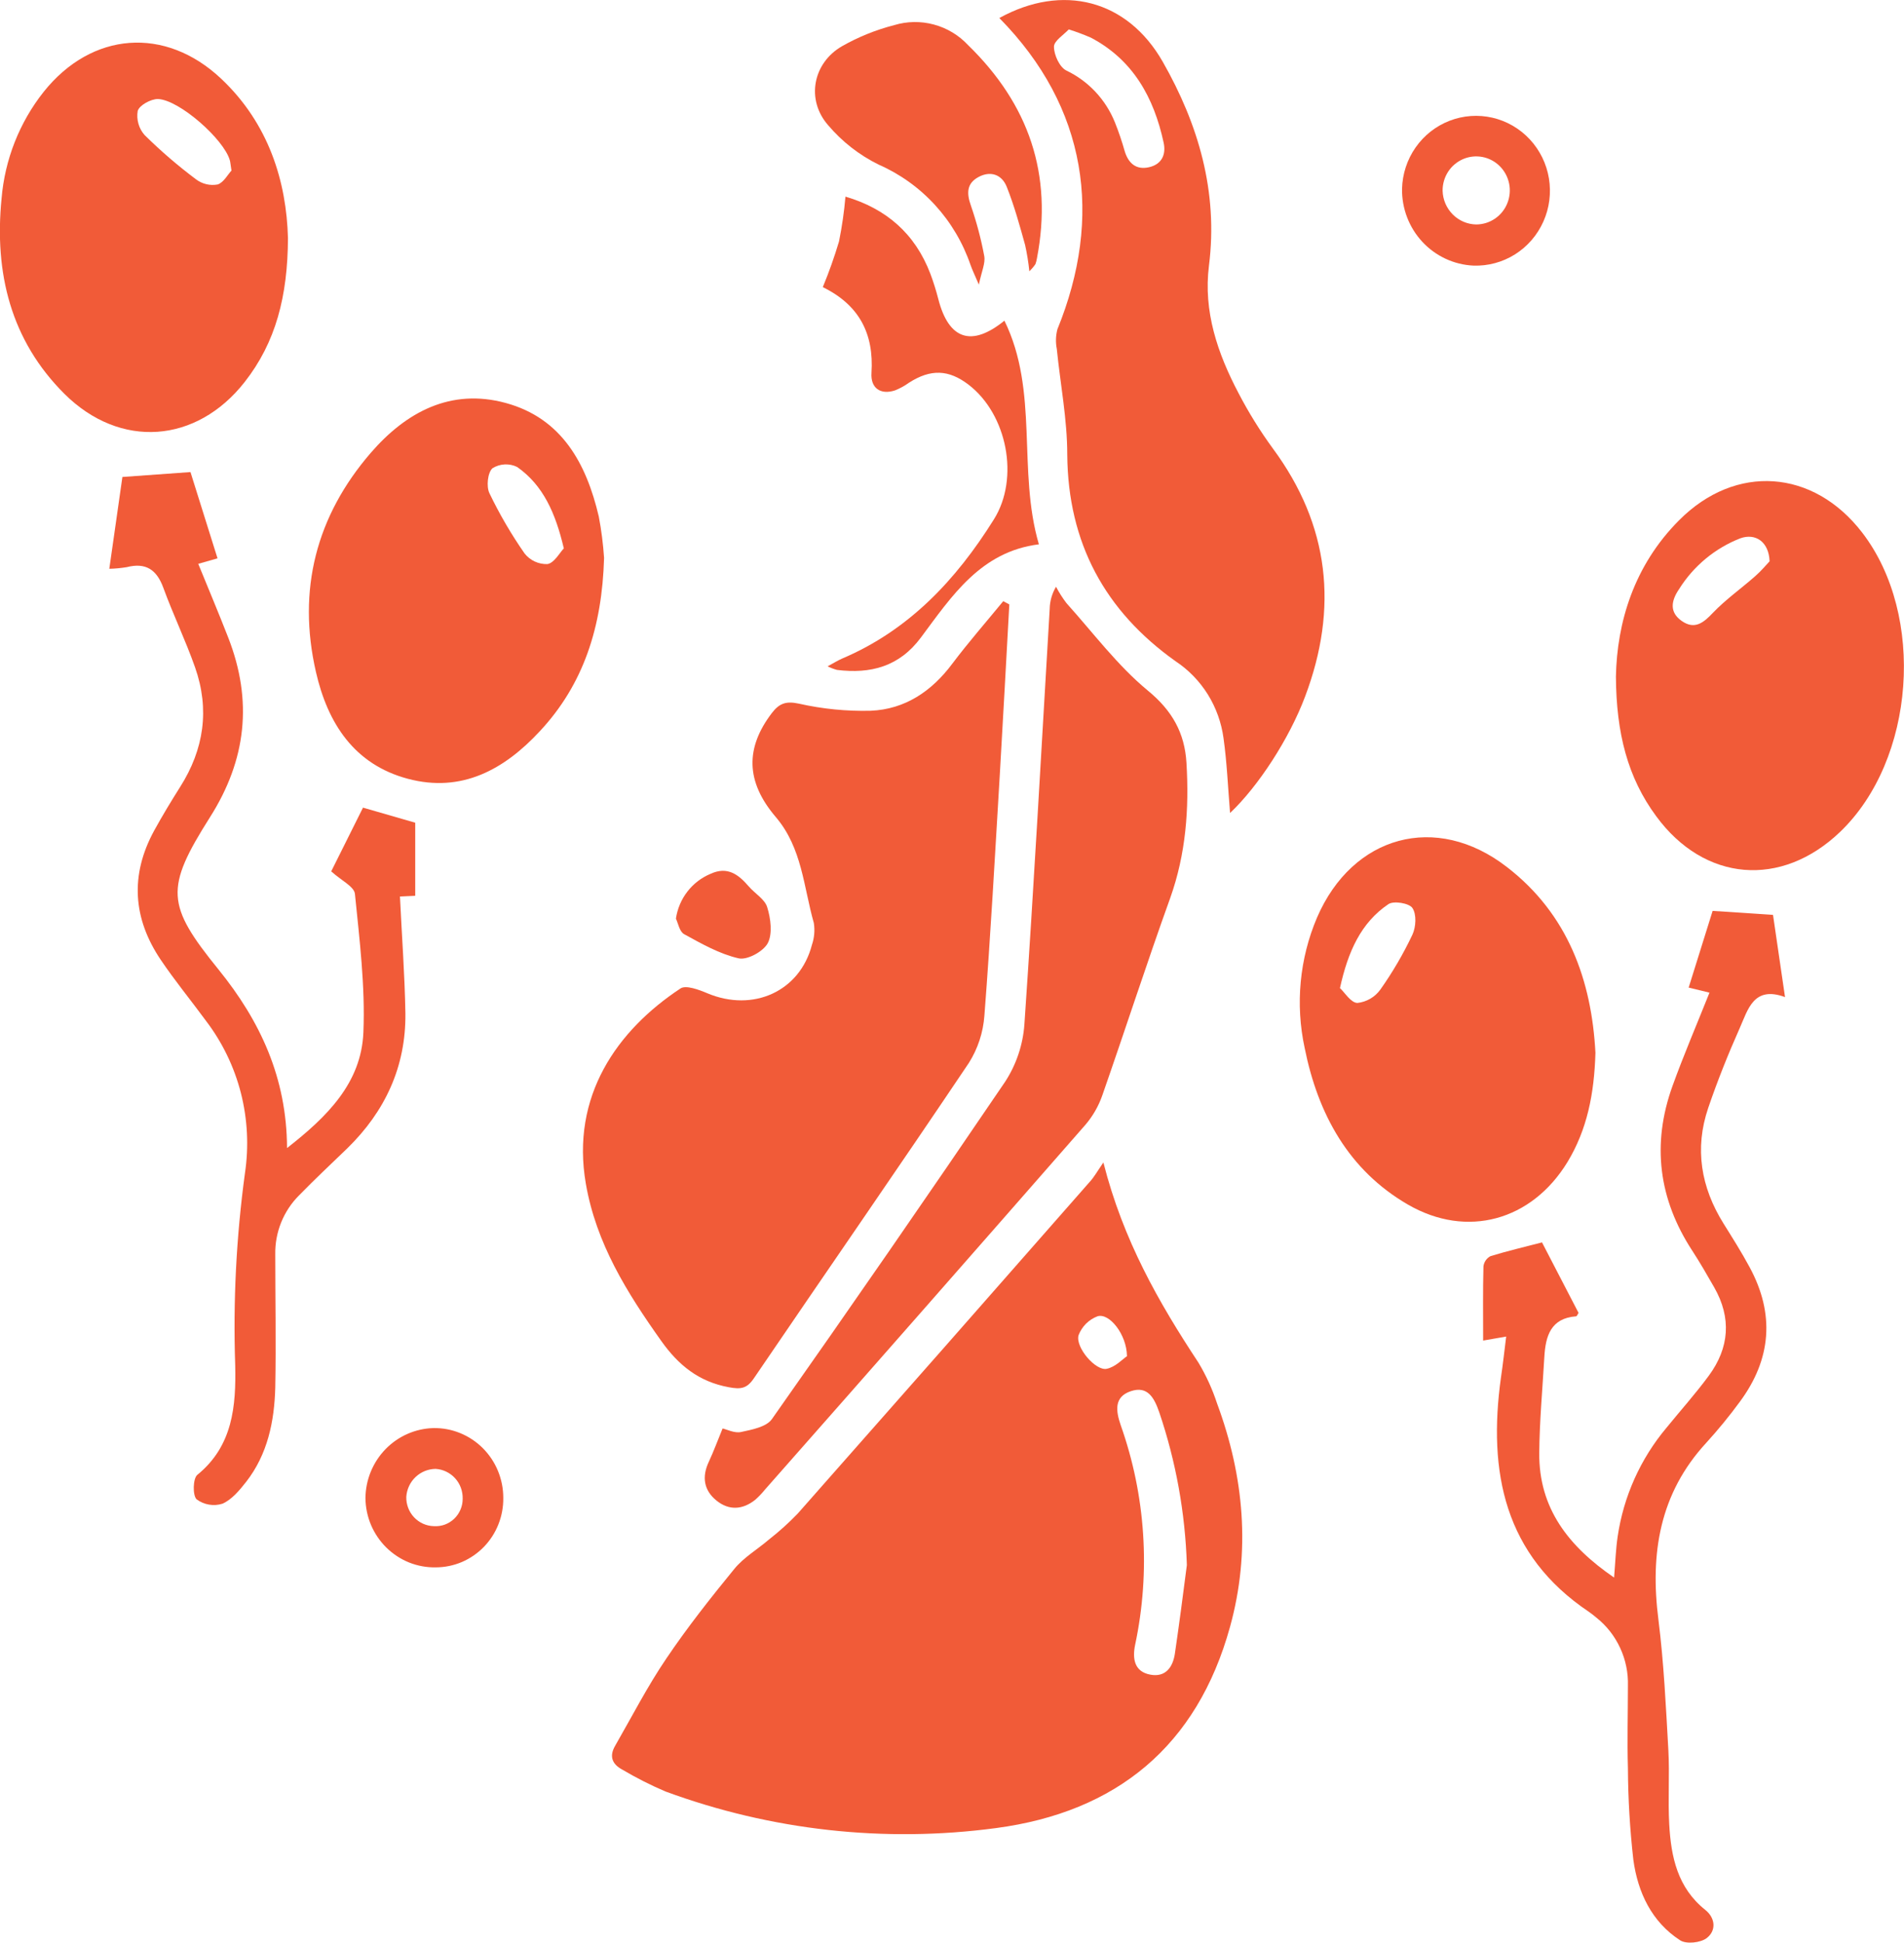
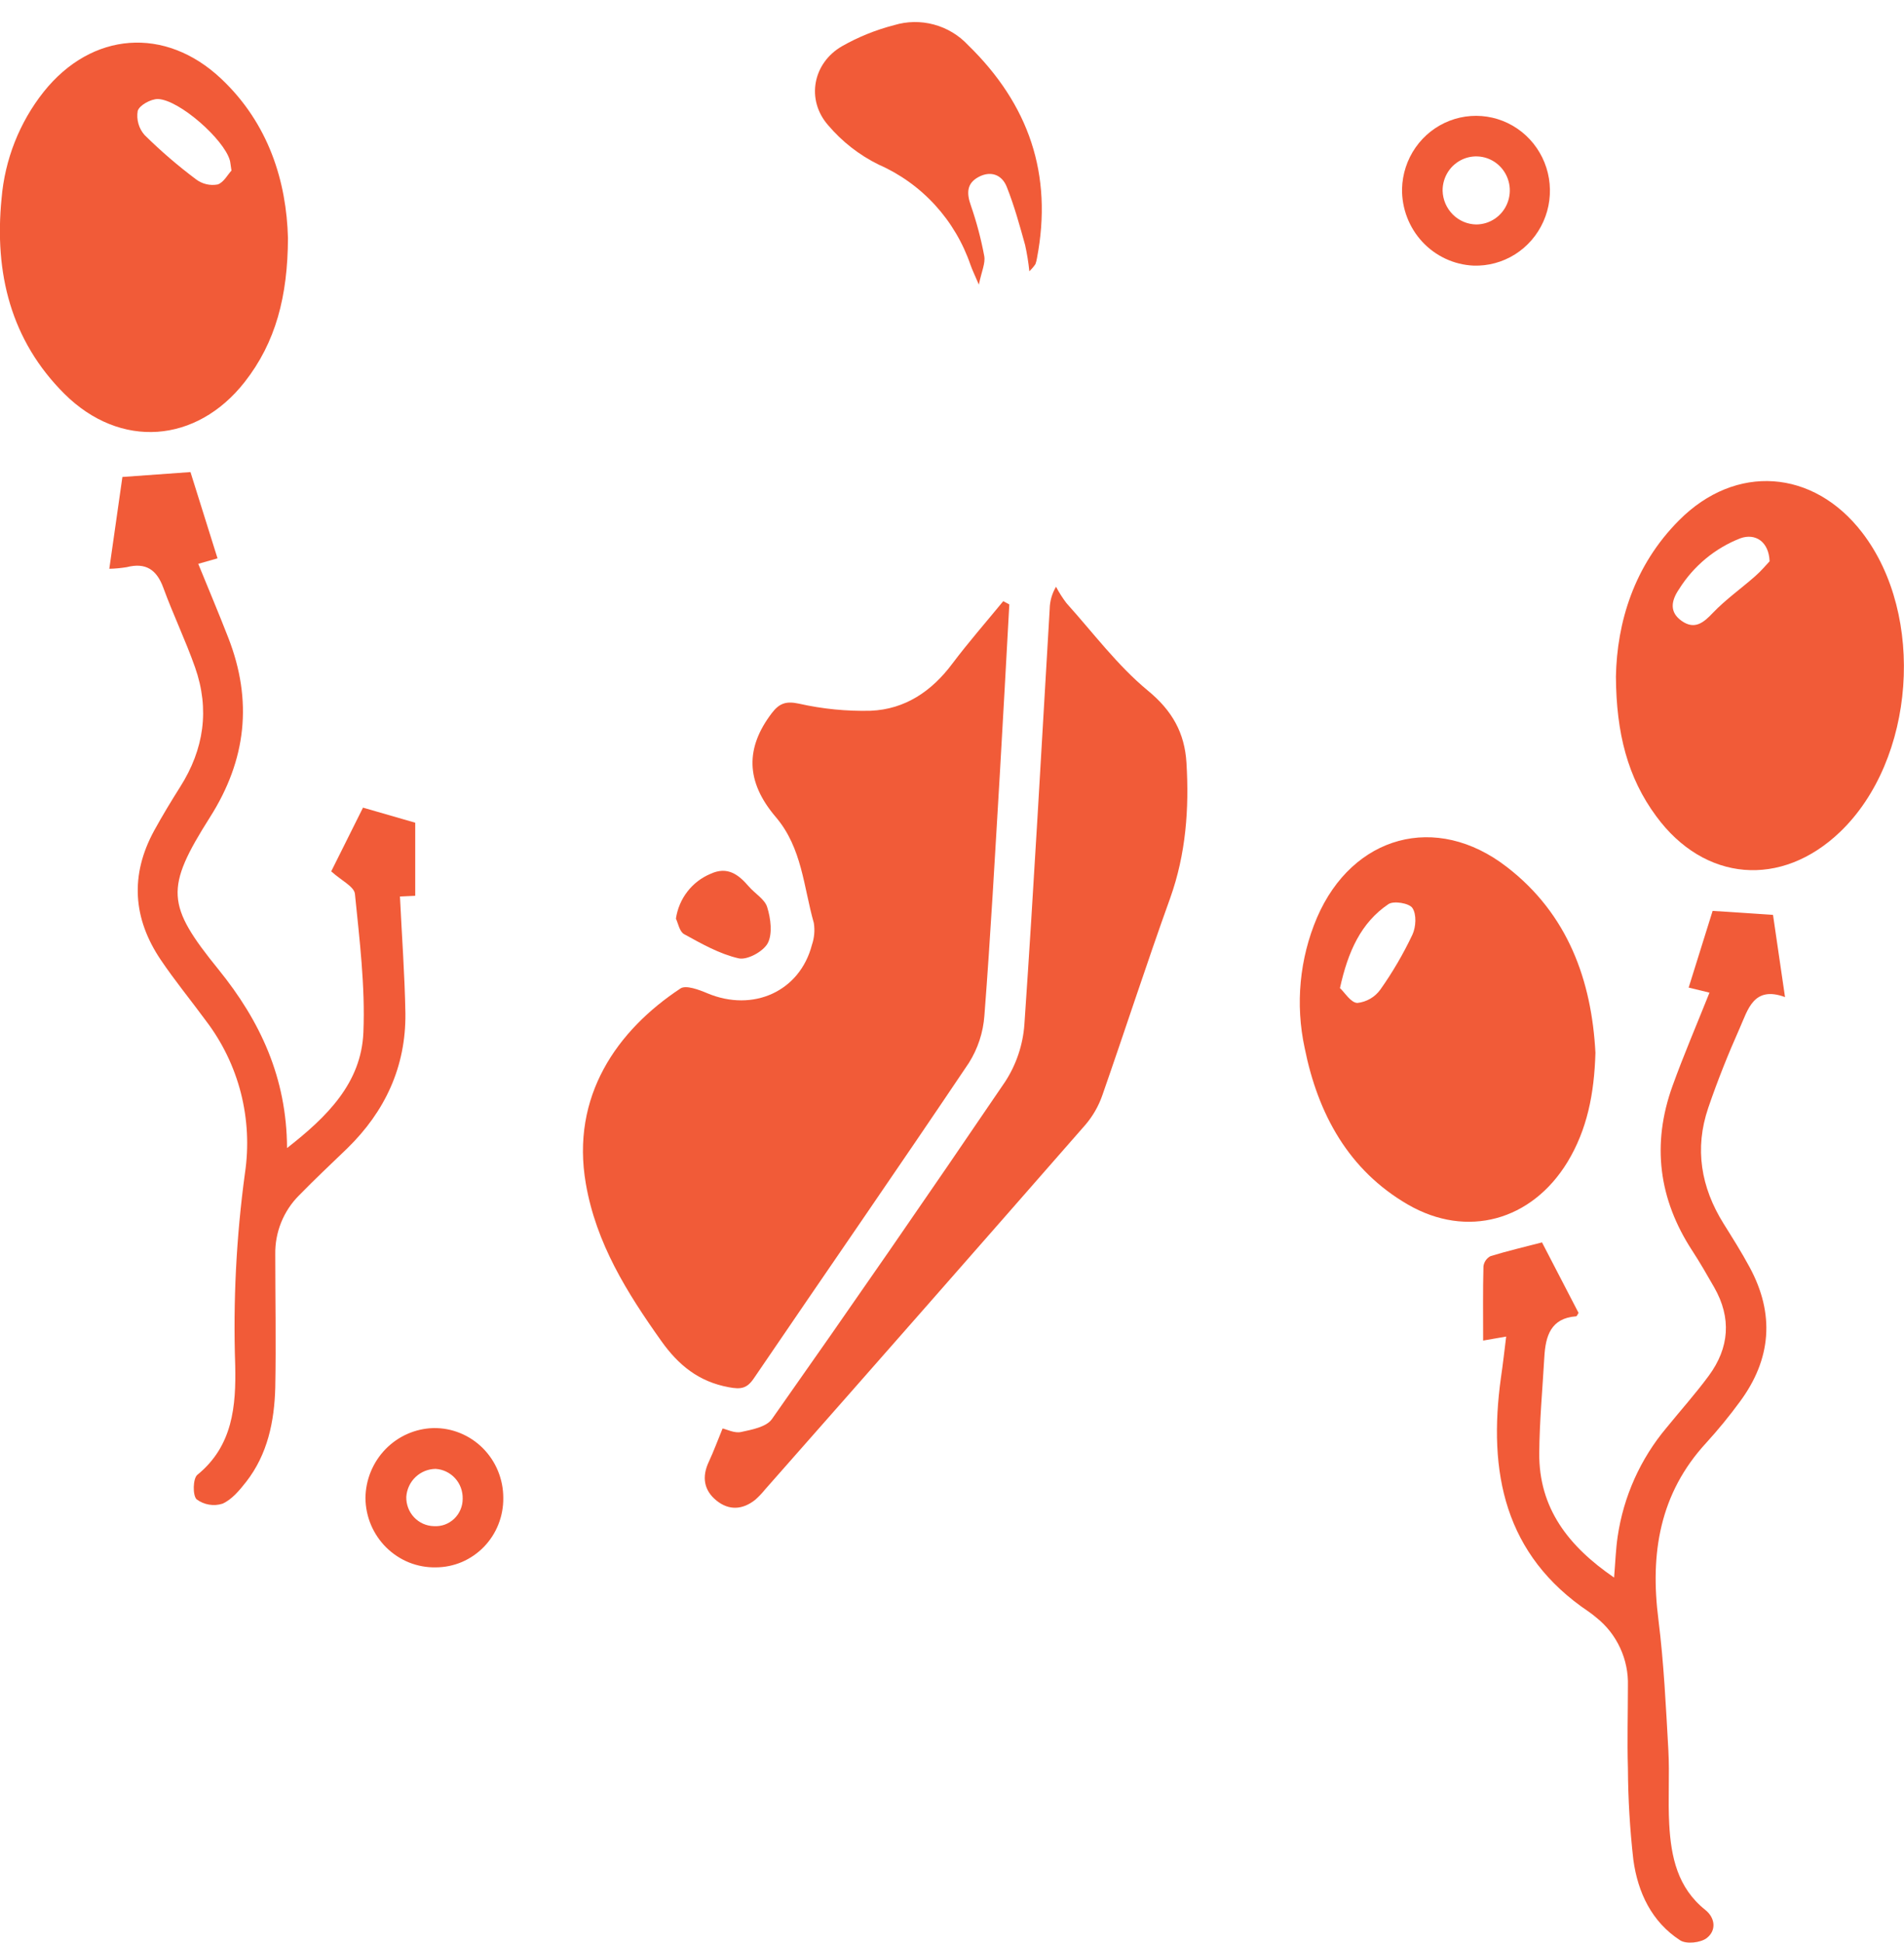
<svg xmlns="http://www.w3.org/2000/svg" width="49" height="50" viewBox="0 0 49 50" fill="none">
  <g clip-path="url(#clip0_8_512)">
-     <path d="M28.396 29.914C28.905 31.919 29.821 33.517 30.843 35.066C31.041 35.397 31.202 35.75 31.322 36.117C32.018 37.995 32.19 39.925 31.656 41.861C30.808 44.935 28.732 46.63 25.635 47.042C22.765 47.426 19.847 47.103 17.127 46.101C16.744 45.938 16.372 45.749 16.013 45.537C15.751 45.396 15.676 45.193 15.829 44.928C16.265 44.17 16.664 43.391 17.153 42.672C17.691 41.875 18.287 41.12 18.898 40.373C19.142 40.075 19.495 39.87 19.793 39.614C20.053 39.411 20.298 39.189 20.527 38.952C23.039 36.109 25.546 33.261 28.047 30.41C28.15 30.3 28.226 30.162 28.396 29.914ZM30.544 40.271C30.502 38.933 30.263 37.608 29.833 36.341C29.707 35.979 29.54 35.652 29.101 35.8C28.662 35.948 28.718 36.312 28.842 36.675C29.483 38.484 29.612 40.437 29.215 42.316C29.137 42.681 29.19 43.021 29.609 43.095C29.992 43.165 30.184 42.907 30.236 42.553C30.346 41.803 30.446 41.039 30.544 40.276V40.271ZM29.003 34.895C28.994 34.33 28.543 33.779 28.246 33.872C28.135 33.914 28.034 33.978 27.95 34.062C27.866 34.146 27.8 34.247 27.757 34.359C27.669 34.672 28.201 35.288 28.484 35.223C28.703 35.178 28.887 34.978 29.003 34.899V34.895Z" fill="#F15B38" />
    <path d="M25.975 15.554C25.894 17.008 25.817 18.463 25.731 19.919C25.607 21.99 25.494 24.063 25.334 26.132C25.303 26.567 25.165 26.987 24.933 27.354C23.106 30.073 21.24 32.765 19.398 35.473C19.22 35.735 19.062 35.755 18.757 35.698C17.987 35.557 17.461 35.134 17.014 34.502C16.135 33.264 15.343 31.998 15.077 30.462C14.686 28.206 15.882 26.514 17.51 25.438C17.649 25.341 17.989 25.469 18.206 25.561C19.384 26.054 20.584 25.511 20.895 24.315C20.957 24.134 20.974 23.941 20.944 23.751C20.68 22.823 20.643 21.825 19.969 21.03C19.178 20.105 19.188 19.237 19.863 18.35C20.055 18.099 20.228 18.036 20.559 18.107C21.167 18.244 21.789 18.306 22.411 18.29C23.29 18.252 23.977 17.791 24.51 17.076C24.927 16.523 25.381 16.004 25.819 15.47L25.975 15.554Z" fill="#F15B38" />
-     <path d="M31.656 20.921C31.601 20.249 31.575 19.618 31.488 18.998C31.434 18.596 31.296 18.212 31.083 17.869C30.869 17.527 30.586 17.235 30.251 17.014C28.441 15.726 27.484 13.978 27.466 11.697C27.466 10.791 27.288 9.885 27.197 8.979C27.164 8.811 27.169 8.638 27.213 8.472C28.389 5.587 27.984 2.763 25.718 0.464C27.344 -0.433 29.012 -0.011 29.925 1.592C30.839 3.196 31.353 4.931 31.113 6.837C30.965 8.011 31.334 9.093 31.876 10.121C32.135 10.618 32.431 11.095 32.761 11.546C34.218 13.521 34.445 15.649 33.588 17.922C33.181 19.009 32.379 20.239 31.656 20.921ZM27.506 0.756C27.374 0.897 27.122 1.054 27.124 1.203C27.124 1.415 27.27 1.729 27.441 1.814C28.01 2.085 28.457 2.562 28.694 3.152C28.791 3.395 28.875 3.643 28.946 3.895C29.043 4.209 29.244 4.376 29.567 4.304C29.89 4.232 30.016 3.987 29.946 3.668C29.694 2.507 29.158 1.54 28.076 0.97C27.89 0.889 27.7 0.818 27.506 0.757V0.756Z" fill="#F15B38" />
    <path d="M18.596 36.759C18.707 36.783 18.904 36.887 19.071 36.85C19.349 36.79 19.724 36.721 19.866 36.517C21.892 33.64 23.893 30.745 25.869 27.834C26.155 27.394 26.325 26.888 26.363 26.363C26.608 22.802 26.802 19.238 27.014 15.675C27.017 15.472 27.073 15.273 27.177 15.099C27.255 15.247 27.345 15.389 27.447 15.522C28.132 16.283 28.757 17.124 29.535 17.767C30.169 18.286 30.488 18.862 30.534 19.63C30.605 20.813 30.52 21.975 30.116 23.108C29.51 24.791 28.96 26.493 28.369 28.185C28.272 28.464 28.124 28.722 27.933 28.945C25.192 32.078 22.445 35.206 19.69 38.328C19.613 38.423 19.529 38.512 19.438 38.593C19.111 38.854 18.76 38.875 18.437 38.613C18.114 38.351 18.058 38.005 18.241 37.617C18.367 37.347 18.47 37.066 18.596 36.759Z" fill="#F15B38" />
    <path d="M41.059 27.093C41.028 28.151 40.845 29.068 40.339 29.904C39.419 31.411 37.754 31.878 36.232 30.997C34.71 30.115 33.918 28.673 33.576 26.968C33.333 25.843 33.444 24.669 33.894 23.612C34.807 21.497 36.958 20.901 38.779 22.31C40.355 23.524 40.962 25.236 41.059 27.093ZM34.484 25.427C34.61 25.541 34.763 25.806 34.935 25.809C35.052 25.796 35.165 25.758 35.267 25.699C35.369 25.639 35.457 25.558 35.526 25.462C35.84 25.017 36.116 24.545 36.349 24.052C36.441 23.856 36.459 23.527 36.349 23.366C36.267 23.241 35.867 23.175 35.732 23.266C35.025 23.743 34.691 24.486 34.484 25.427Z" fill="#F15B38" />
-     <path d="M15.546 14.357C15.495 16.134 15.018 17.611 13.893 18.816C12.978 19.803 11.882 20.409 10.498 20.041C9.114 19.673 8.432 18.61 8.131 17.293C7.645 15.177 8.139 13.277 9.543 11.652C10.451 10.603 11.601 9.984 13.016 10.37C14.454 10.762 15.089 11.921 15.41 13.292C15.477 13.644 15.522 13.999 15.546 14.357ZM14.51 14.111C14.297 13.207 13.981 12.488 13.308 12.016C13.208 11.967 13.097 11.945 12.986 11.951C12.874 11.957 12.766 11.991 12.672 12.051C12.549 12.167 12.513 12.519 12.595 12.691C12.855 13.232 13.158 13.751 13.5 14.242C13.57 14.331 13.66 14.402 13.761 14.449C13.863 14.496 13.974 14.519 14.085 14.516C14.262 14.491 14.399 14.228 14.511 14.111H14.51Z" fill="#F15B38" />
    <path d="M7.411 6.128C7.404 7.623 7.098 8.808 6.297 9.83C5.055 11.414 3.094 11.56 1.661 10.138C0.276 8.76 -0.149 7.021 0.04 5.113C0.123 4.108 0.5 3.15 1.124 2.363C2.362 0.812 4.25 0.671 5.688 2.022C6.922 3.183 7.373 4.682 7.411 6.128ZM5.957 4.39C5.932 4.229 5.929 4.175 5.915 4.126C5.765 3.586 4.613 2.566 4.062 2.548C3.882 2.548 3.589 2.706 3.544 2.854C3.525 2.965 3.532 3.078 3.563 3.186C3.593 3.293 3.648 3.393 3.722 3.476C4.137 3.886 4.579 4.266 5.045 4.615C5.124 4.675 5.214 4.717 5.31 4.74C5.406 4.763 5.505 4.765 5.602 4.747C5.757 4.697 5.868 4.481 5.957 4.39Z" fill="#F15B38" />
-     <path d="M41.586 17.414C41.613 16.021 42.048 14.554 43.213 13.387C44.666 11.927 46.666 12.071 47.923 13.704C49.562 15.833 49.29 19.553 47.357 21.406C45.843 22.857 43.862 22.694 42.622 21.003C41.888 20.009 41.596 18.869 41.586 17.414ZM45.541 14.441C45.521 13.939 45.175 13.712 44.786 13.853C44.136 14.107 43.583 14.566 43.21 15.162C43.007 15.46 42.956 15.756 43.285 15.983C43.614 16.21 43.842 16.025 44.082 15.77C44.412 15.426 44.806 15.148 45.165 14.832C45.324 14.694 45.459 14.53 45.544 14.441H45.541Z" fill="#F15B38" />
+     <path d="M41.586 17.414C41.613 16.021 42.048 14.554 43.213 13.387C44.666 11.927 46.666 12.071 47.923 13.704C49.562 15.833 49.29 19.553 47.357 21.406C45.843 22.857 43.862 22.694 42.622 21.003C41.888 20.009 41.596 18.869 41.586 17.414ZM45.541 14.441C45.521 13.939 45.175 13.712 44.786 13.853C44.136 14.107 43.583 14.566 43.21 15.162C43.007 15.46 42.956 15.756 43.285 15.983C43.614 16.21 43.842 16.025 44.082 15.77C44.412 15.426 44.806 15.148 45.165 14.832C45.324 14.694 45.459 14.53 45.544 14.441Z" fill="#F15B38" />
    <path d="M9.342 20.783L10.686 21.171V23.052L10.293 23.07C10.341 24.083 10.416 25.08 10.433 26.077C10.448 27.451 9.909 28.602 8.937 29.551C8.519 29.954 8.102 30.345 7.699 30.758C7.5 30.956 7.343 31.193 7.237 31.454C7.131 31.716 7.079 31.996 7.084 32.279C7.084 33.421 7.106 34.564 7.084 35.706C7.061 36.578 6.887 37.424 6.336 38.131C6.166 38.348 5.966 38.589 5.726 38.695C5.614 38.73 5.496 38.739 5.38 38.719C5.265 38.7 5.155 38.653 5.06 38.583C4.955 38.482 4.964 38.045 5.079 37.952C5.995 37.206 6.076 36.178 6.053 35.131C5.997 33.482 6.081 31.831 6.303 30.196C6.407 29.506 6.371 28.801 6.199 28.125C6.026 27.45 5.719 26.816 5.297 26.264C4.914 25.742 4.502 25.24 4.14 24.704C3.419 23.638 3.343 22.519 3.967 21.375C4.178 20.991 4.405 20.616 4.638 20.247C5.25 19.282 5.4 18.253 5.02 17.173C4.776 16.48 4.456 15.816 4.204 15.127C4.031 14.652 3.746 14.471 3.261 14.595C3.113 14.619 2.963 14.634 2.813 14.637C2.927 13.838 3.037 13.069 3.15 12.274L4.902 12.148L5.598 14.368L5.102 14.509C5.364 15.152 5.629 15.778 5.875 16.411C6.507 18.033 6.342 19.553 5.403 21.031C4.243 22.864 4.276 23.287 5.627 24.953C6.695 26.273 7.379 27.731 7.387 29.543C8.425 28.733 9.298 27.867 9.352 26.566C9.401 25.381 9.253 24.186 9.134 23.001C9.114 22.814 8.783 22.658 8.524 22.423L9.342 20.783Z" fill="#F15B38" />
    <path d="M38.762 34.394L38.169 34.497C38.169 33.835 38.161 33.209 38.177 32.585C38.185 32.529 38.205 32.477 38.237 32.431C38.269 32.386 38.311 32.349 38.36 32.324C38.786 32.193 39.223 32.091 39.684 31.971C40.002 32.582 40.315 33.187 40.625 33.786C40.597 33.825 40.582 33.872 40.563 33.873C39.911 33.92 39.775 34.378 39.744 34.92C39.697 35.743 39.62 36.567 39.613 37.392C39.602 38.813 40.364 39.789 41.539 40.596C41.571 40.211 41.582 39.872 41.631 39.539C41.783 38.508 42.217 37.54 42.884 36.745C43.249 36.296 43.635 35.865 43.977 35.401C44.505 34.683 44.565 33.916 44.116 33.129C43.934 32.81 43.75 32.49 43.55 32.183C42.685 30.857 42.504 29.446 43.04 27.952C43.33 27.147 43.669 26.36 43.994 25.544L43.458 25.414C43.665 24.75 43.867 24.105 44.075 23.44L45.629 23.543C45.728 24.222 45.826 24.892 45.938 25.658C45.126 25.359 44.984 25.984 44.772 26.457C44.473 27.129 44.199 27.814 43.962 28.509C43.605 29.557 43.774 30.552 44.355 31.485C44.586 31.855 44.821 32.226 45.029 32.613C45.679 33.817 45.586 34.976 44.776 36.071C44.507 36.438 44.218 36.791 43.912 37.127C42.709 38.431 42.461 39.978 42.681 41.687C42.82 42.798 42.873 43.922 42.936 45.042C42.97 45.674 42.923 46.311 42.958 46.941C43.004 47.788 43.174 48.579 43.885 49.147C44.148 49.357 44.173 49.681 43.922 49.874C43.763 49.994 43.399 50.034 43.24 49.931C42.507 49.457 42.15 48.7 42.035 47.861C41.946 47.076 41.899 46.287 41.895 45.497C41.874 44.792 41.895 44.087 41.895 43.382C41.905 43.046 41.837 42.713 41.696 42.409C41.556 42.104 41.347 41.837 41.086 41.629C41.023 41.575 40.958 41.525 40.89 41.477C38.712 40.016 38.291 37.88 38.627 35.451C38.677 35.117 38.713 34.789 38.762 34.394Z" fill="#F15B38" />
    <path d="M26.491 6.982C26.467 6.754 26.431 6.527 26.381 6.303C26.242 5.803 26.103 5.297 25.911 4.813C25.782 4.482 25.482 4.39 25.177 4.558C24.872 4.725 24.877 4.981 24.985 5.287C25.132 5.712 25.248 6.147 25.33 6.59C25.363 6.774 25.262 6.982 25.191 7.324C25.079 7.064 25.022 6.945 24.978 6.822C24.782 6.248 24.471 5.722 24.063 5.276C23.656 4.831 23.161 4.476 22.61 4.235C22.114 3.991 21.672 3.646 21.312 3.222C20.739 2.568 20.918 1.623 21.668 1.19C22.09 0.95 22.542 0.768 23.011 0.647C23.344 0.546 23.697 0.541 24.032 0.631C24.368 0.721 24.672 0.903 24.911 1.158C26.475 2.681 27.101 4.483 26.686 6.648C26.677 6.699 26.665 6.749 26.647 6.798C26.601 6.864 26.549 6.925 26.491 6.982Z" fill="#F15B38" />
-     <path d="M21.175 7.389C21.334 7.005 21.473 6.613 21.592 6.214C21.669 5.833 21.725 5.447 21.758 5.06C22.802 5.367 23.547 6.006 23.943 7.044C24.023 7.257 24.091 7.475 24.148 7.697C24.416 8.739 25.003 8.938 25.849 8.252C26.743 10.071 26.179 12.107 26.736 14.007C25.238 14.195 24.494 15.341 23.701 16.404C23.144 17.156 22.404 17.346 21.54 17.239C21.457 17.216 21.376 17.186 21.299 17.147C21.46 17.06 21.559 16.997 21.666 16.95C23.387 16.221 24.605 14.924 25.579 13.364C26.242 12.306 25.92 10.661 24.926 9.899C24.412 9.506 23.951 9.492 23.394 9.848C23.282 9.929 23.16 9.996 23.031 10.047C22.659 10.167 22.401 9.987 22.428 9.595C22.492 8.588 22.115 7.85 21.175 7.389Z" fill="#F15B38" />
    <path d="M36.082 4.861C36.091 4.479 36.212 4.108 36.43 3.796C36.647 3.484 36.952 3.245 37.304 3.108C37.656 2.972 38.041 2.944 38.408 3.029C38.776 3.114 39.111 3.308 39.37 3.586C39.628 3.864 39.8 4.213 39.862 4.59C39.924 4.967 39.875 5.354 39.719 5.702C39.564 6.05 39.31 6.344 38.989 6.546C38.669 6.747 38.297 6.848 37.92 6.835C37.42 6.812 36.949 6.593 36.606 6.225C36.263 5.856 36.075 5.367 36.082 4.861ZM37.993 5.776C38.165 5.775 38.332 5.723 38.474 5.626C38.616 5.529 38.727 5.392 38.791 5.231C38.856 5.071 38.872 4.894 38.838 4.725C38.803 4.555 38.72 4.399 38.598 4.277C38.476 4.155 38.322 4.073 38.153 4.04C37.985 4.008 37.811 4.026 37.653 4.094C37.496 4.162 37.361 4.275 37.267 4.42C37.174 4.565 37.124 4.735 37.126 4.909C37.132 5.139 37.226 5.357 37.388 5.519C37.549 5.681 37.766 5.773 37.993 5.776Z" fill="#F15B38" />
    <path d="M12.952 38.547C12.955 38.78 12.912 39.011 12.826 39.228C12.741 39.444 12.613 39.641 12.452 39.807C12.29 39.973 12.098 40.105 11.886 40.196C11.673 40.286 11.445 40.333 11.215 40.333C10.98 40.338 10.747 40.295 10.528 40.208C10.31 40.12 10.111 39.989 9.942 39.823C9.774 39.657 9.64 39.459 9.547 39.24C9.455 39.021 9.407 38.786 9.405 38.548C9.41 38.077 9.596 37.627 9.922 37.291C10.248 36.956 10.691 36.761 11.155 36.749C11.39 36.745 11.624 36.789 11.842 36.878C12.06 36.967 12.259 37.099 12.426 37.266C12.593 37.434 12.726 37.633 12.816 37.853C12.906 38.073 12.953 38.309 12.952 38.547ZM11.164 39.273C11.259 39.279 11.355 39.266 11.445 39.234C11.535 39.201 11.617 39.15 11.687 39.084C11.757 39.018 11.812 38.938 11.85 38.849C11.888 38.76 11.908 38.665 11.907 38.568C11.912 38.373 11.843 38.184 11.713 38.041C11.583 37.898 11.403 37.811 11.211 37.799C11.019 37.801 10.834 37.876 10.694 38.009C10.554 38.142 10.469 38.324 10.456 38.519C10.454 38.615 10.47 38.711 10.504 38.801C10.538 38.892 10.59 38.974 10.655 39.044C10.721 39.114 10.8 39.171 10.887 39.21C10.974 39.249 11.068 39.27 11.164 39.273Z" fill="#F15B38" />
    <path d="M17.395 23.64C17.432 23.387 17.533 23.147 17.689 22.945C17.844 22.743 18.049 22.586 18.282 22.488C18.718 22.286 19.002 22.499 19.27 22.811C19.427 22.995 19.688 23.142 19.746 23.351C19.834 23.633 19.885 24.03 19.759 24.27C19.644 24.486 19.229 24.712 19.009 24.661C18.518 24.549 18.055 24.286 17.606 24.039C17.486 23.974 17.45 23.75 17.395 23.64Z" fill="#F15B38" />
  </g>
  <defs>
    <clipPath id="clip0_8_512">
      <rect width="49" height="50" fill="white" />
    </clipPath>
  </defs>
</svg>